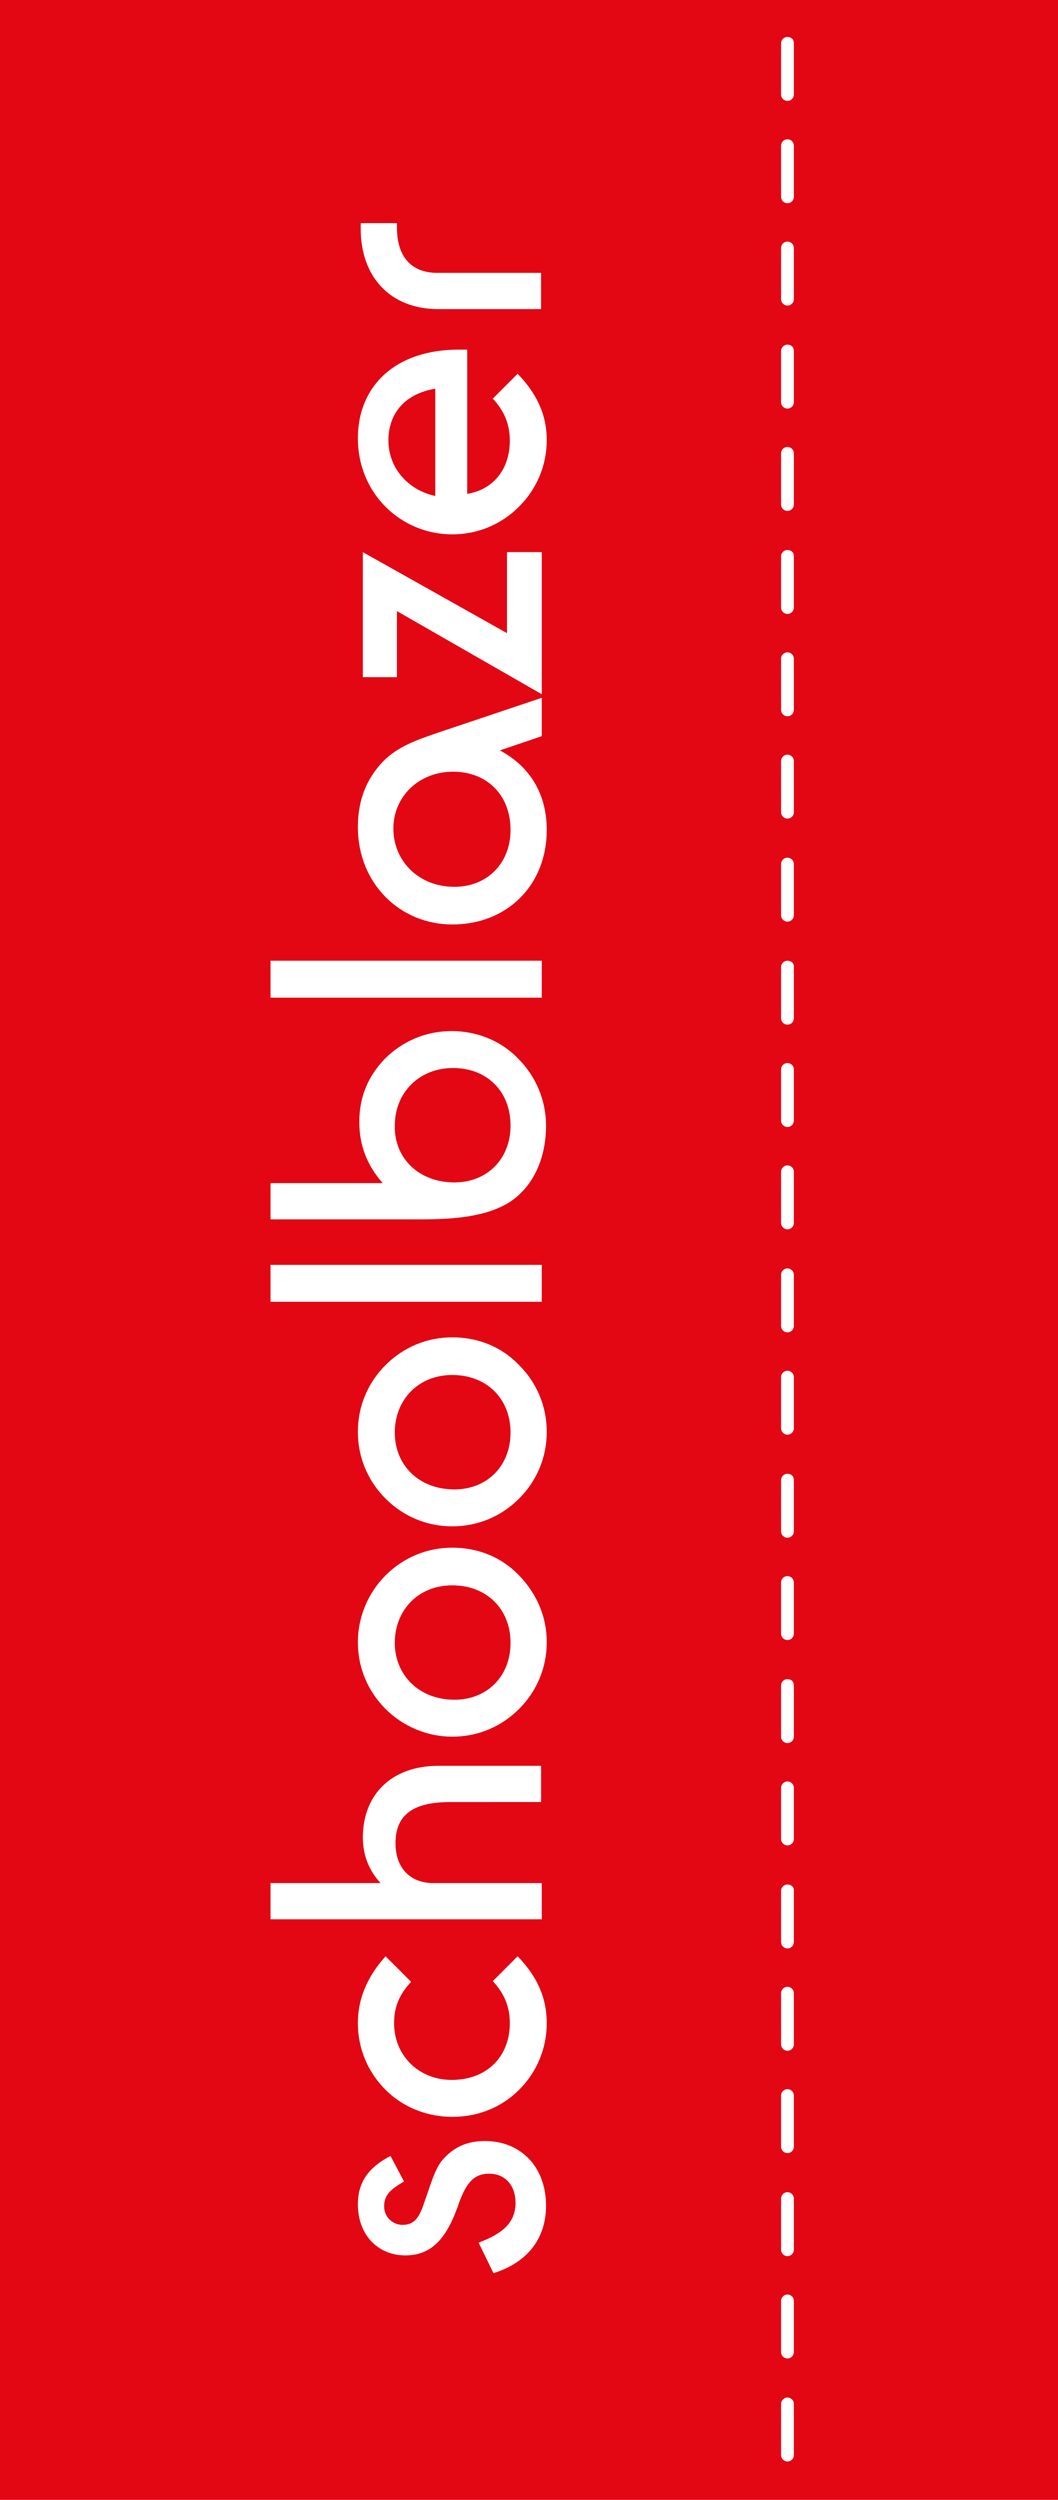
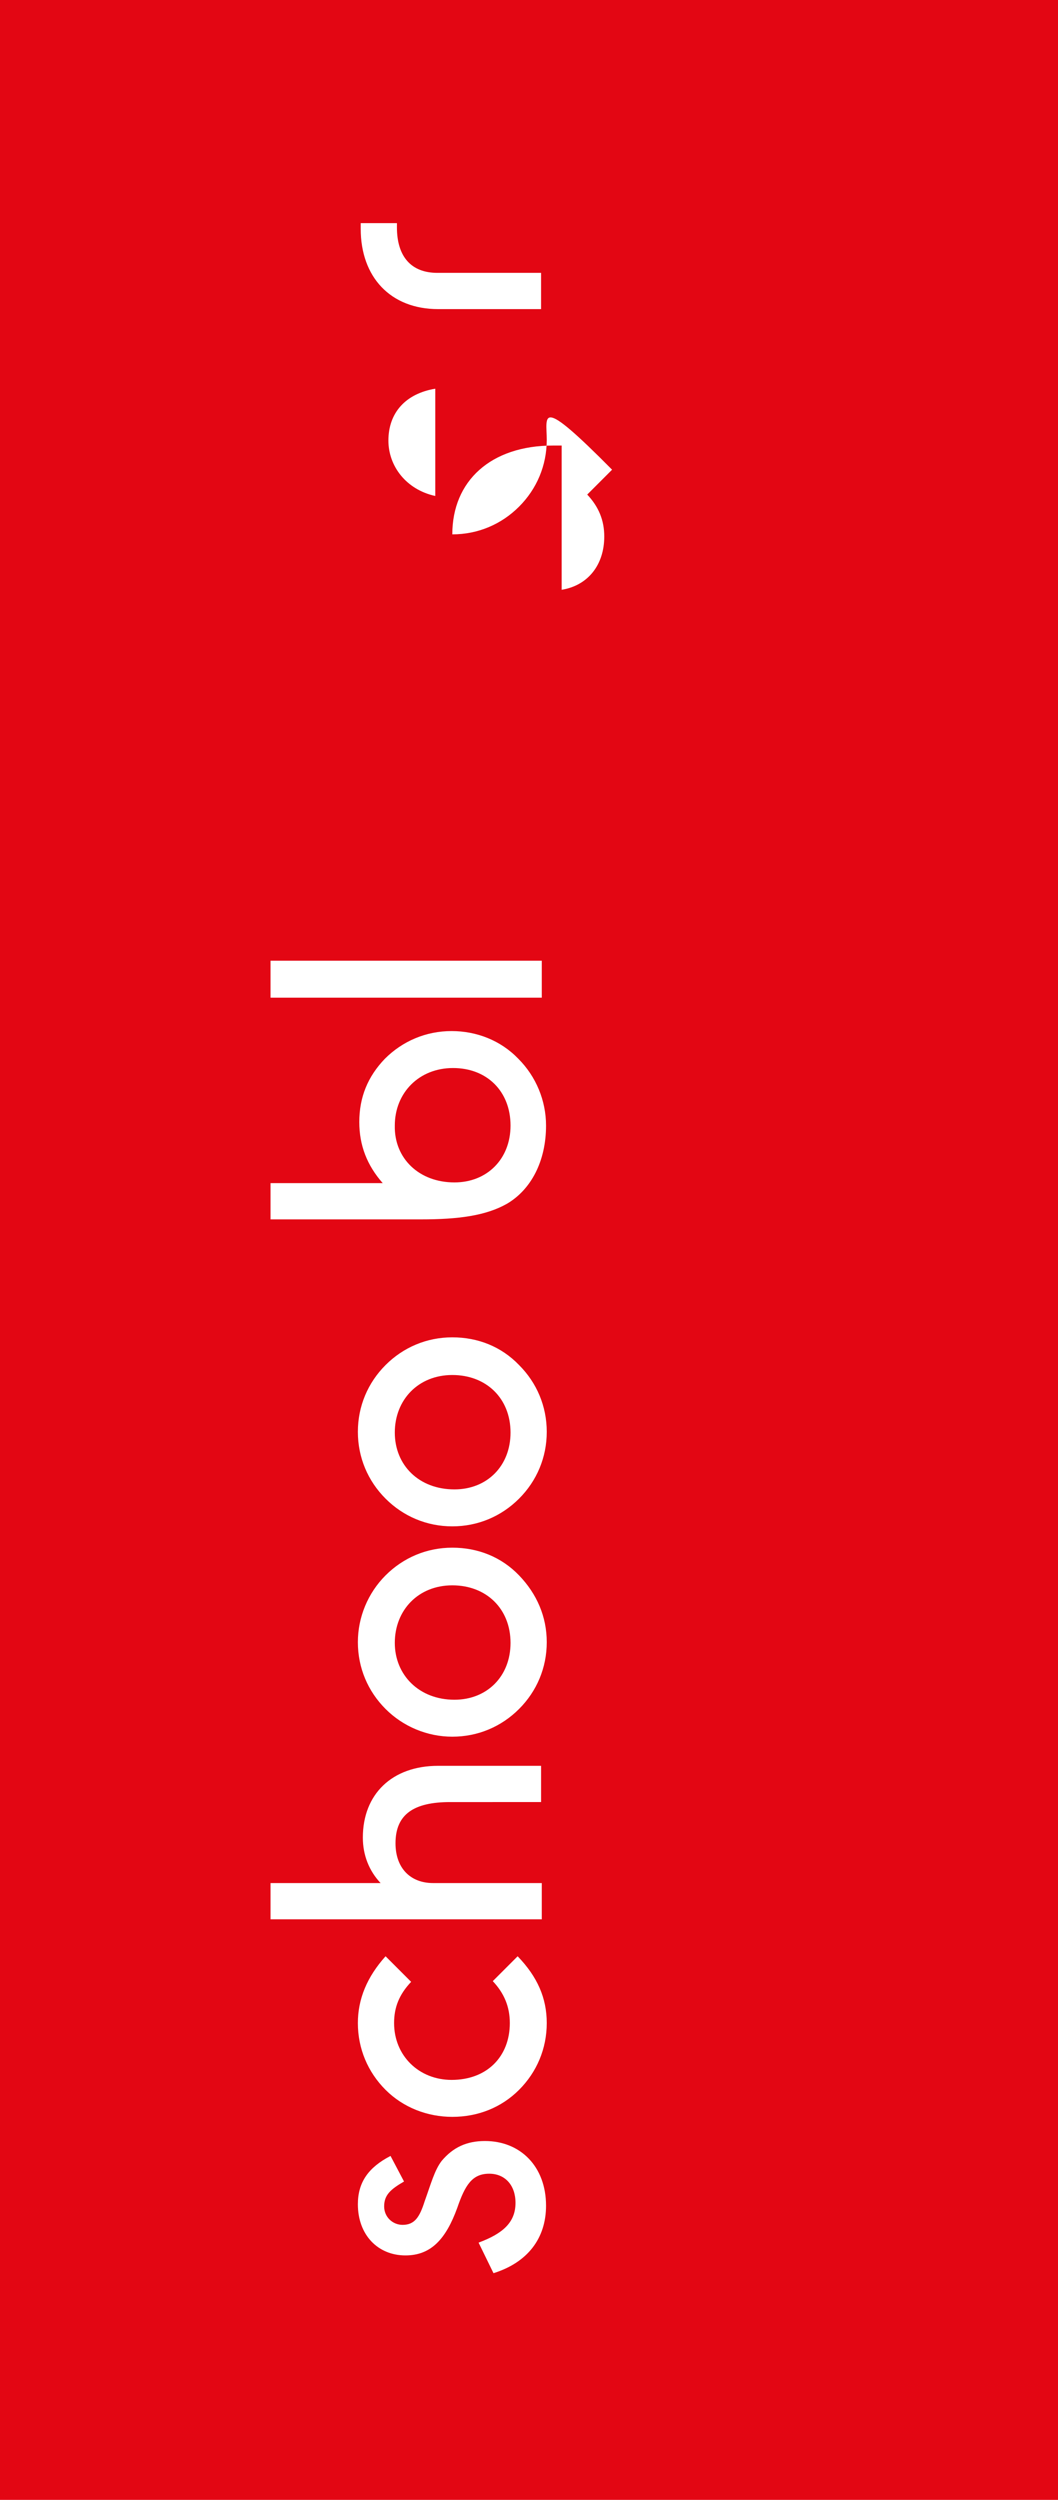
<svg xmlns="http://www.w3.org/2000/svg" version="1.1" id="Layer_1" x="0px" y="0px" viewBox="0 0 149 351.8" style="enable-background:new 0 0 149 351.8;" xml:space="preserve">
  <style type="text/css">
	.st0{fill:#E30613;}
	.st1{fill:#FFFFFF;}
</style>
  <g>
    <rect class="st0" width="149" height="352.1" />
    <path class="st1" d="M67.4,315.6c3.5-1.3,5.2-2.9,5.2-5.6c0-2.5-1.5-4.1-3.7-4.1c-2.4,0-3.4,1.6-4.5,4.8c-1.6,4.4-3.7,6.7-7.3,6.7   c-3.9,0-6.7-2.9-6.7-7.2c0-3.1,1.5-5.2,4.6-6.8l1.9,3.6c-1.9,1.1-2.8,1.9-2.8,3.5c0,1.5,1.2,2.6,2.6,2.6c1.7,0,2.4-1.1,3.1-3.3   c0.9-2.5,1.4-4.4,2.4-5.7c1.6-1.9,3.5-2.8,6.1-2.8c5,0,8.6,3.6,8.6,9.1c0,4.6-2.6,8-7.4,9.5L67.4,315.6z" />
    <path class="st1" d="M77,284.7c0,3.6-1.4,6.9-3.9,9.4s-5.8,3.8-9.4,3.8c-3.5,0-6.9-1.3-9.4-3.8s-3.9-5.8-3.9-9.4   c0-3.4,1.3-6.5,3.9-9.4l3.6,3.6c-1.7,1.8-2.4,3.6-2.4,5.8c0,4.6,3.5,8,8.1,8c5,0,8.2-3.3,8.2-8c0-2.3-0.8-4.2-2.4-5.9l3.5-3.5   C75.7,278.2,77,281.2,77,284.7" />
    <path class="st1" d="M76.3,270.1H38.1V265h15.5c-1.6-1.7-2.5-3.9-2.5-6.4c0-6.1,4.1-10.1,10.6-10.1h14.5v5.1H63.4   c-5.1,0-7.7,1.7-7.7,5.8c0,3.5,2.1,5.6,5.3,5.6h15.3V270.1L76.3,270.1z" />
    <path class="st1" d="M64,239.2c4.6,0,7.9-3.3,7.9-8c0-4.8-3.4-8.1-8.2-8.1s-8.1,3.5-8.1,8.1C55.6,235.7,59,239.2,64,239.2    M54.3,240.5c-2.5-2.5-3.9-5.8-3.9-9.4c0-3.5,1.4-6.9,3.9-9.4s5.8-3.9,9.4-3.9s6.9,1.3,9.4,3.9c2.5,2.6,3.9,5.8,3.9,9.4   c0,3.6-1.4,6.9-3.9,9.4s-5.8,3.9-9.4,3.9C60.2,244.4,56.8,243,54.3,240.5" />
    <path class="st1" d="M64,209.6c4.6,0,7.9-3.3,7.9-8c0-4.8-3.4-8.1-8.2-8.1s-8.1,3.5-8.1,8.1S59,209.6,64,209.6 M54.3,210.9   c-2.5-2.5-3.9-5.8-3.9-9.4s1.4-6.9,3.9-9.4s5.8-3.9,9.4-3.9s6.9,1.3,9.4,3.9c2.5,2.5,3.9,5.8,3.9,9.4s-1.4,6.9-3.9,9.4   s-5.8,3.9-9.4,3.9S56.8,213.4,54.3,210.9" />
-     <rect x="38.1" y="178" class="st1" width="38.2" height="5.2" />
    <path class="st1" d="M64,166.4c4.6,0,7.9-3.3,7.9-8c0-4.8-3.3-8.1-8.1-8.1s-8.2,3.5-8.2,8.1C55.5,163,59,166.4,64,166.4    M50.6,157.9c0-3.5,1.2-6.4,3.6-8.9c2.5-2.5,5.8-3.9,9.4-3.9c3.5,0,6.9,1.3,9.4,3.9c2.5,2.5,3.9,5.9,3.9,9.4c0,5-2.1,9-5.5,11   c-3,1.7-6.9,2.2-12.1,2.2H38.1v-5.1h15.8C51.7,164,50.6,161.2,50.6,157.9" />
    <rect x="38.1" y="135.2" class="st1" width="38.2" height="5.2" />
-     <path class="st1" d="M64,124.8c4.6,0,7.9-3.3,7.9-8c0-4.9-3.3-8.2-8.1-8.2s-8.4,3.5-8.4,8S58.9,124.8,64,124.8 M77,116.8   c0,7.8-5.6,13.3-13.3,13.3c-7.4,0-13.3-5.8-13.3-13.7c0-3.8,1.2-6.8,3.6-9.3c2.1-2.1,4.8-3,7.7-4l14.6-4.9v5.4l-5.9,2   C74.7,107.9,77,111.8,77,116.8" />
-     <polygon class="st1" points="76.3,97.7 55.9,86 55.9,95.3 51.1,95.3 51.1,77.7 71.4,89.1 71.4,77.7 76.3,77.7  " />
-     <path class="st1" d="M61.3,54.7c-4.2,0.7-6.6,3.4-6.6,7.3c0,3.6,2.5,6.9,6.6,7.8V54.7z M77,61.9c0,3.6-1.4,6.9-3.9,9.4   s-5.8,3.9-9.4,3.9c-7.3,0-13.3-5.8-13.3-13.5c0-7.5,5.4-12.5,14.2-12.5c0.4,0,0.8,0,1.2,0v20.3c3.7-0.6,6-3.5,6-7.5   c0-2.3-0.8-4.2-2.4-5.9l3.5-3.5C75.7,55.5,77,58.5,77,61.9" />
+     <path class="st1" d="M61.3,54.7c-4.2,0.7-6.6,3.4-6.6,7.3c0,3.6,2.5,6.9,6.6,7.8V54.7z M77,61.9c0,3.6-1.4,6.9-3.9,9.4   s-5.8,3.9-9.4,3.9c0-7.5,5.4-12.5,14.2-12.5c0.4,0,0.8,0,1.2,0v20.3c3.7-0.6,6-3.5,6-7.5   c0-2.3-0.8-4.2-2.4-5.9l3.5-3.5C75.7,55.5,77,58.5,77,61.9" />
    <path class="st1" d="M61.7,43.5c-6.7,0-10.9-4.5-10.9-11.3v-0.8h5.1V32c0,4.1,2,6.4,5.7,6.4h14.6v5.1L61.7,43.5L61.7,43.5z" />
    <g>
-       <path class="st1" d="M111.8,6.1v7.2c0,0.5-0.4,0.9-0.9,0.9s-0.9-0.4-0.9-0.9V6.1c0-0.5,0.4-0.9,0.9-0.9S111.8,5.5,111.8,6.1z     M111.8,20.5v7.2c0,0.5-0.4,0.9-0.9,0.9s-0.9-0.4-0.9-0.9v-7.2c0-0.5,0.4-0.9,0.9-0.9S111.8,20,111.8,20.5z M111.8,34.9v7.2    c0,0.5-0.4,0.9-0.9,0.9s-0.9-0.4-0.9-0.9v-7.2c0-0.5,0.4-0.9,0.9-0.9S111.8,34.4,111.8,34.9z M111.8,49.4v7.2    c0,0.5-0.4,0.9-0.9,0.9s-0.9-0.4-0.9-0.9v-7.2c0-0.5,0.4-0.9,0.9-0.9S111.8,48.8,111.8,49.4z M111.8,63.8V71    c0,0.5-0.4,0.9-0.9,0.9S110,71.5,110,71v-7.2c0-0.5,0.4-0.9,0.9-0.9S111.8,63.3,111.8,63.8z M111.8,78.3v7.2    c0,0.5-0.4,0.9-0.9,0.9S110,86,110,85.5v-7.2c0-0.5,0.4-0.9,0.9-0.9S111.8,77.7,111.8,78.3z M111.8,92.7v7.2    c0,0.5-0.4,0.9-0.9,0.9s-0.9-0.4-0.9-0.9v-7.2c0-0.5,0.4-0.9,0.9-0.9S111.8,92.2,111.8,92.7z M111.8,107.1v7.2    c0,0.5-0.4,0.9-0.9,0.9s-0.9-0.4-0.9-0.9v-7.2c0-0.5,0.4-0.9,0.9-0.9S111.8,106.6,111.8,107.1z M111.8,121.6v7.2    c0,0.5-0.4,0.9-0.9,0.9s-0.9-0.4-0.9-0.9v-7.2c0-0.5,0.4-0.9,0.9-0.9S111.8,121.1,111.8,121.6z M111.8,136v7.3    c0,0.5-0.4,0.9-0.9,0.9s-0.9-0.4-0.9-0.9v-7.2c0-0.5,0.4-0.9,0.9-0.9S111.8,135.5,111.8,136z M111.8,150.5v7.2    c0,0.5-0.4,0.9-0.9,0.9s-0.9-0.4-0.9-0.9v-7.2c0-0.5,0.4-0.9,0.9-0.9S111.8,150,111.8,150.5z M111.8,164.9v7.2    c0,0.5-0.4,0.9-0.9,0.9s-0.9-0.4-0.9-0.9v-7.2c0-0.5,0.4-0.9,0.9-0.9S111.8,164.4,111.8,164.9z M111.8,179.4v7.2    c0,0.5-0.4,0.9-0.9,0.9s-0.9-0.4-0.9-0.9v-7.2c0-0.5,0.4-0.9,0.9-0.9S111.8,178.9,111.8,179.4z M111.8,193.8v7.2    c0,0.5-0.4,0.9-0.9,0.9s-0.9-0.4-0.9-0.9v-7.2c0-0.5,0.4-0.9,0.9-0.9S111.8,193.3,111.8,193.8z M111.8,208.3v7.2    c0,0.5-0.4,0.9-0.9,0.9s-0.9-0.4-0.9-0.9v-7.2c0-0.5,0.4-0.9,0.9-0.9S111.8,207.7,111.8,208.3z M111.8,222.7v7.2    c0,0.5-0.4,0.9-0.9,0.9s-0.9-0.4-0.9-0.9v-7.2c0-0.5,0.4-0.9,0.9-0.9S111.8,222.2,111.8,222.7z M111.8,237.2v7.2    c0,0.5-0.4,0.9-0.9,0.9s-0.9-0.4-0.9-0.9v-7.2c0-0.5,0.4-0.9,0.9-0.9S111.8,236.6,111.8,237.2z M111.8,251.6v7.2    c0,0.5-0.4,0.9-0.9,0.9s-0.9-0.4-0.9-0.9v-7.2c0-0.5,0.4-0.9,0.9-0.9S111.8,251.1,111.8,251.6z M111.8,266v7.3    c0,0.5-0.4,0.9-0.9,0.9s-0.9-0.4-0.9-0.9v-7.2c0-0.5,0.4-0.9,0.9-0.9S111.8,265.5,111.8,266z M111.8,280.5v7.2    c0,0.5-0.4,0.9-0.9,0.9s-0.9-0.4-0.9-0.9v-7.2c0-0.5,0.4-0.9,0.9-0.9S111.8,280,111.8,280.5z M111.8,294.9v7.2    c0,0.5-0.4,0.9-0.9,0.9s-0.9-0.4-0.9-0.9v-7.2c0-0.5,0.4-0.9,0.9-0.9S111.8,294.4,111.8,294.9z M111.8,309.4v7.2    c0,0.5-0.4,0.9-0.9,0.9s-0.9-0.4-0.9-0.9v-7.2c0-0.5,0.4-0.9,0.9-0.9S111.8,308.9,111.8,309.4z M111.8,323.8v7.2    c0,0.5-0.4,0.9-0.9,0.9s-0.9-0.4-0.9-0.9v-7.2c0-0.5,0.4-0.9,0.9-0.9S111.8,323.3,111.8,323.8z M111.8,338.3v7.2    c0,0.5-0.4,0.9-0.9,0.9s-0.9-0.4-0.9-0.9v-7.2c0-0.5,0.4-0.9,0.9-0.9S111.8,337.8,111.8,338.3z" />
-     </g>
+       </g>
  </g>
</svg>